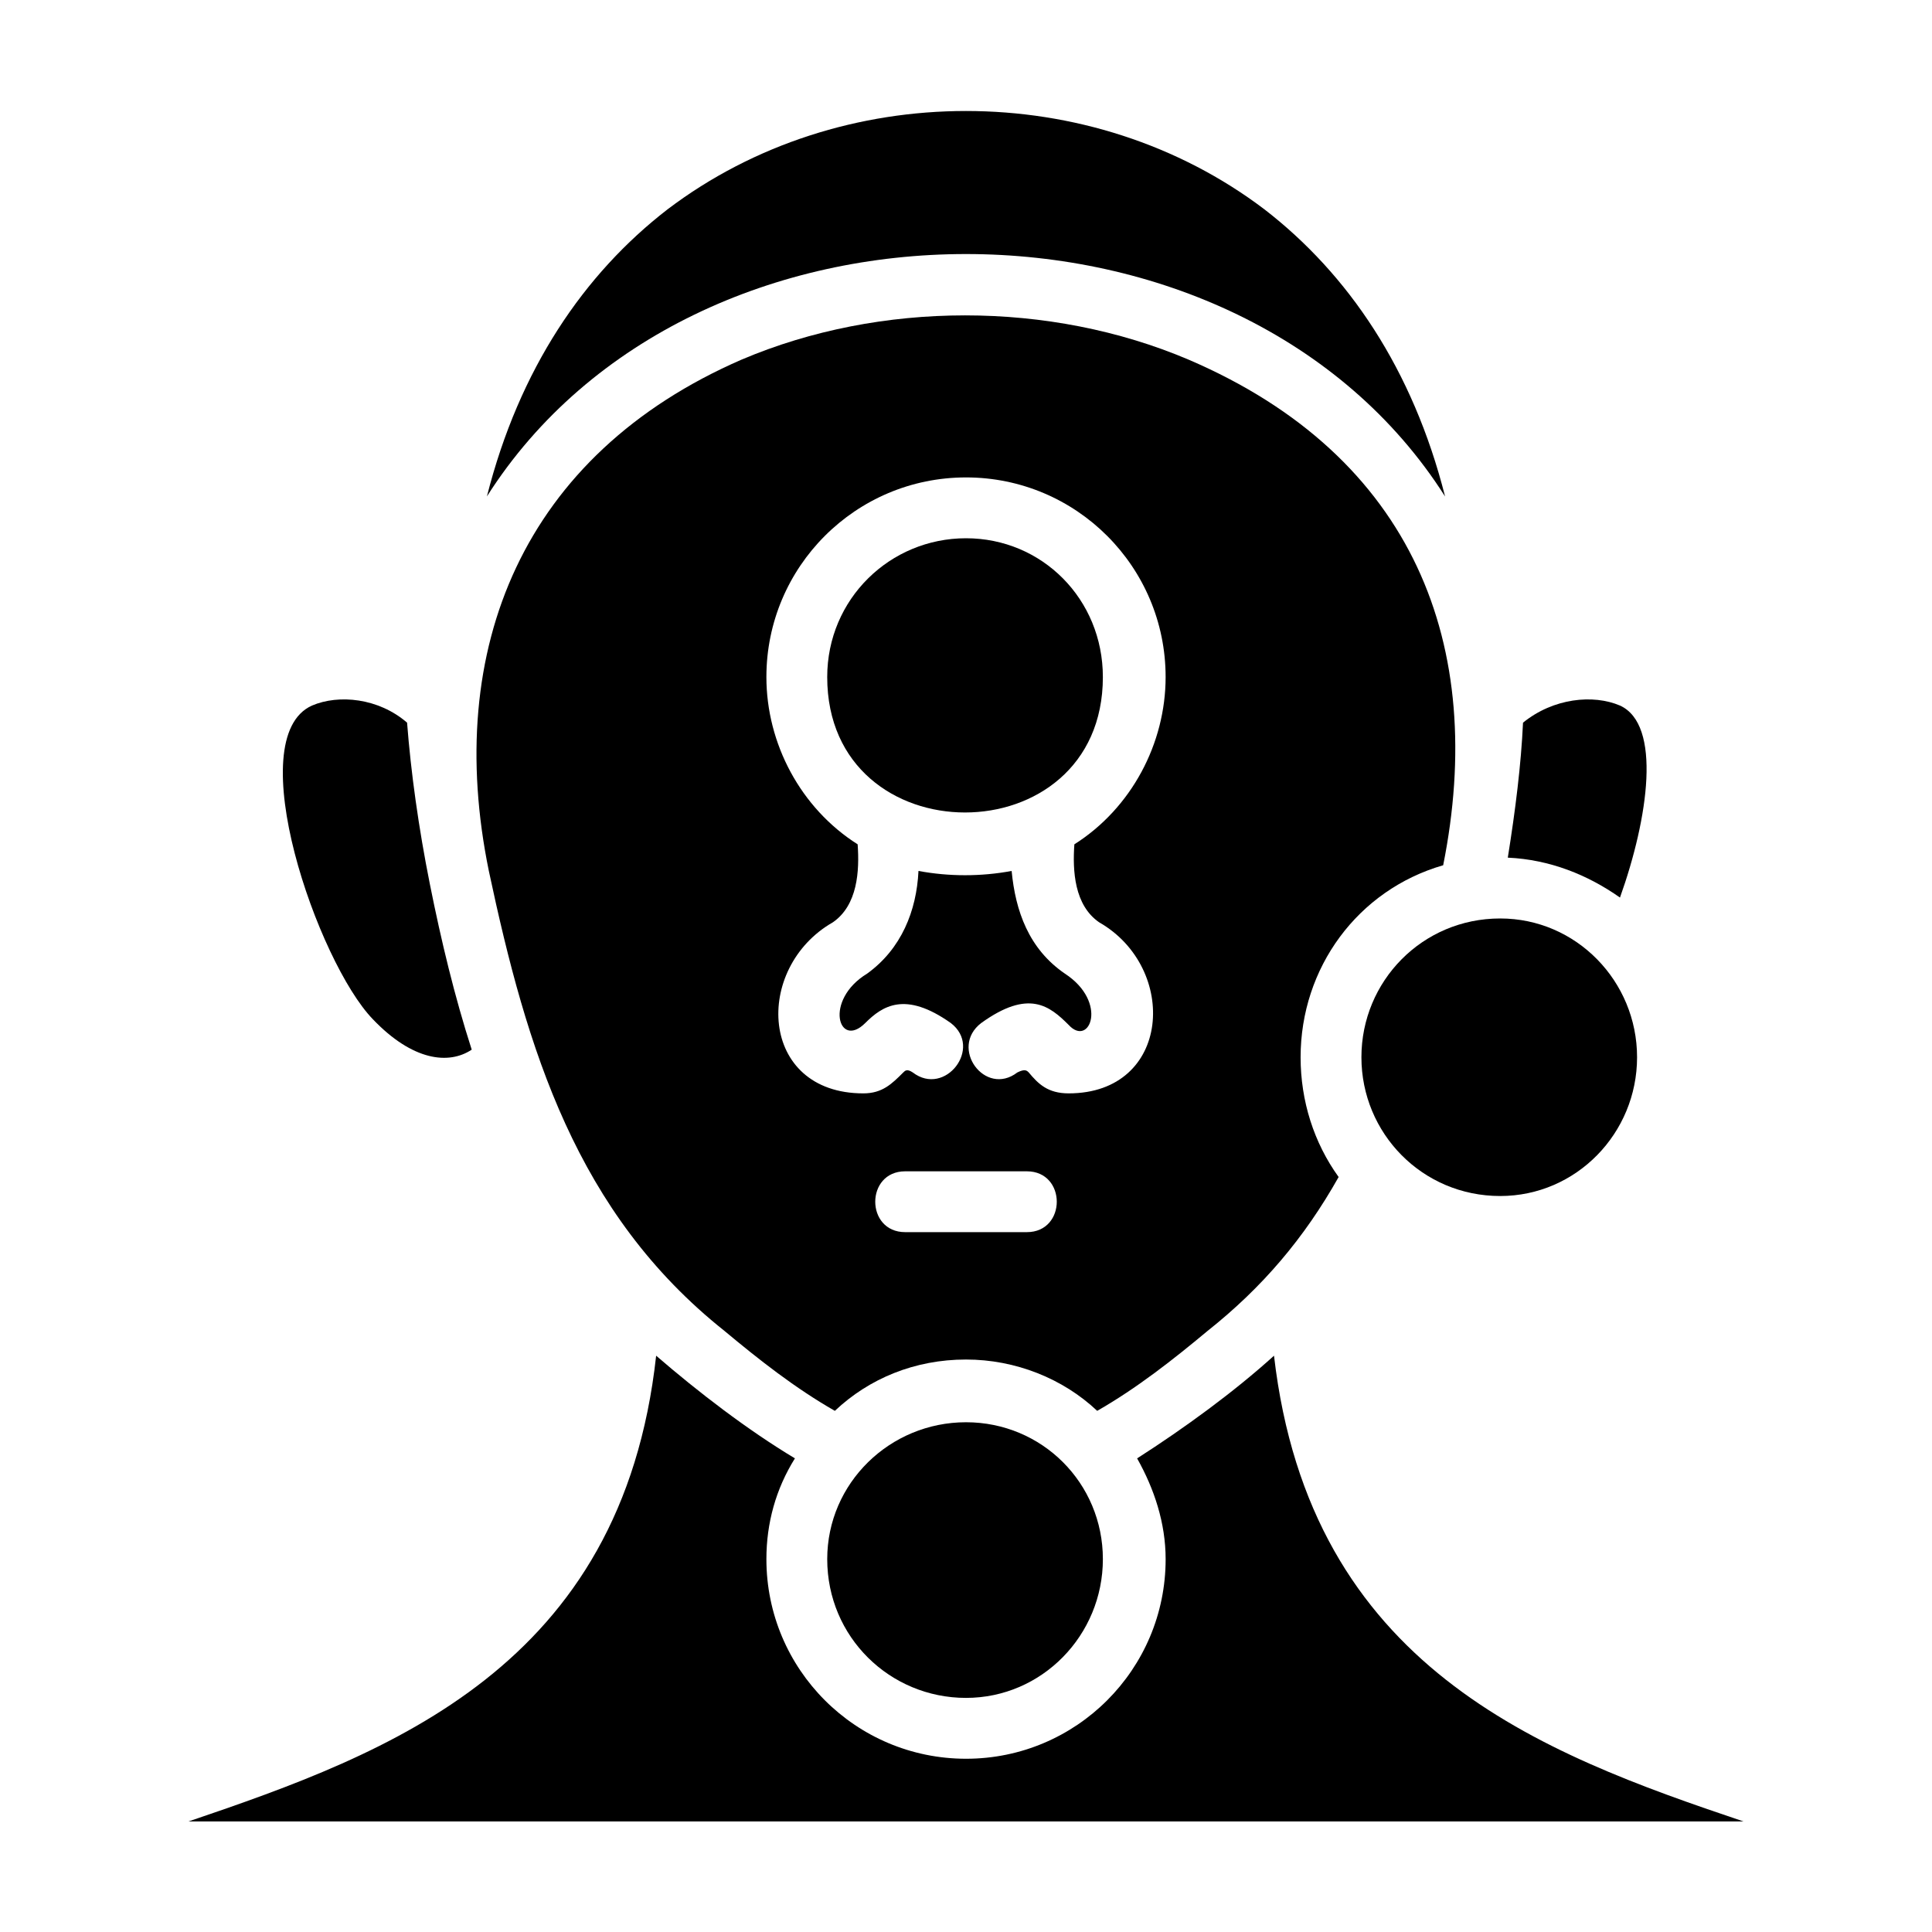
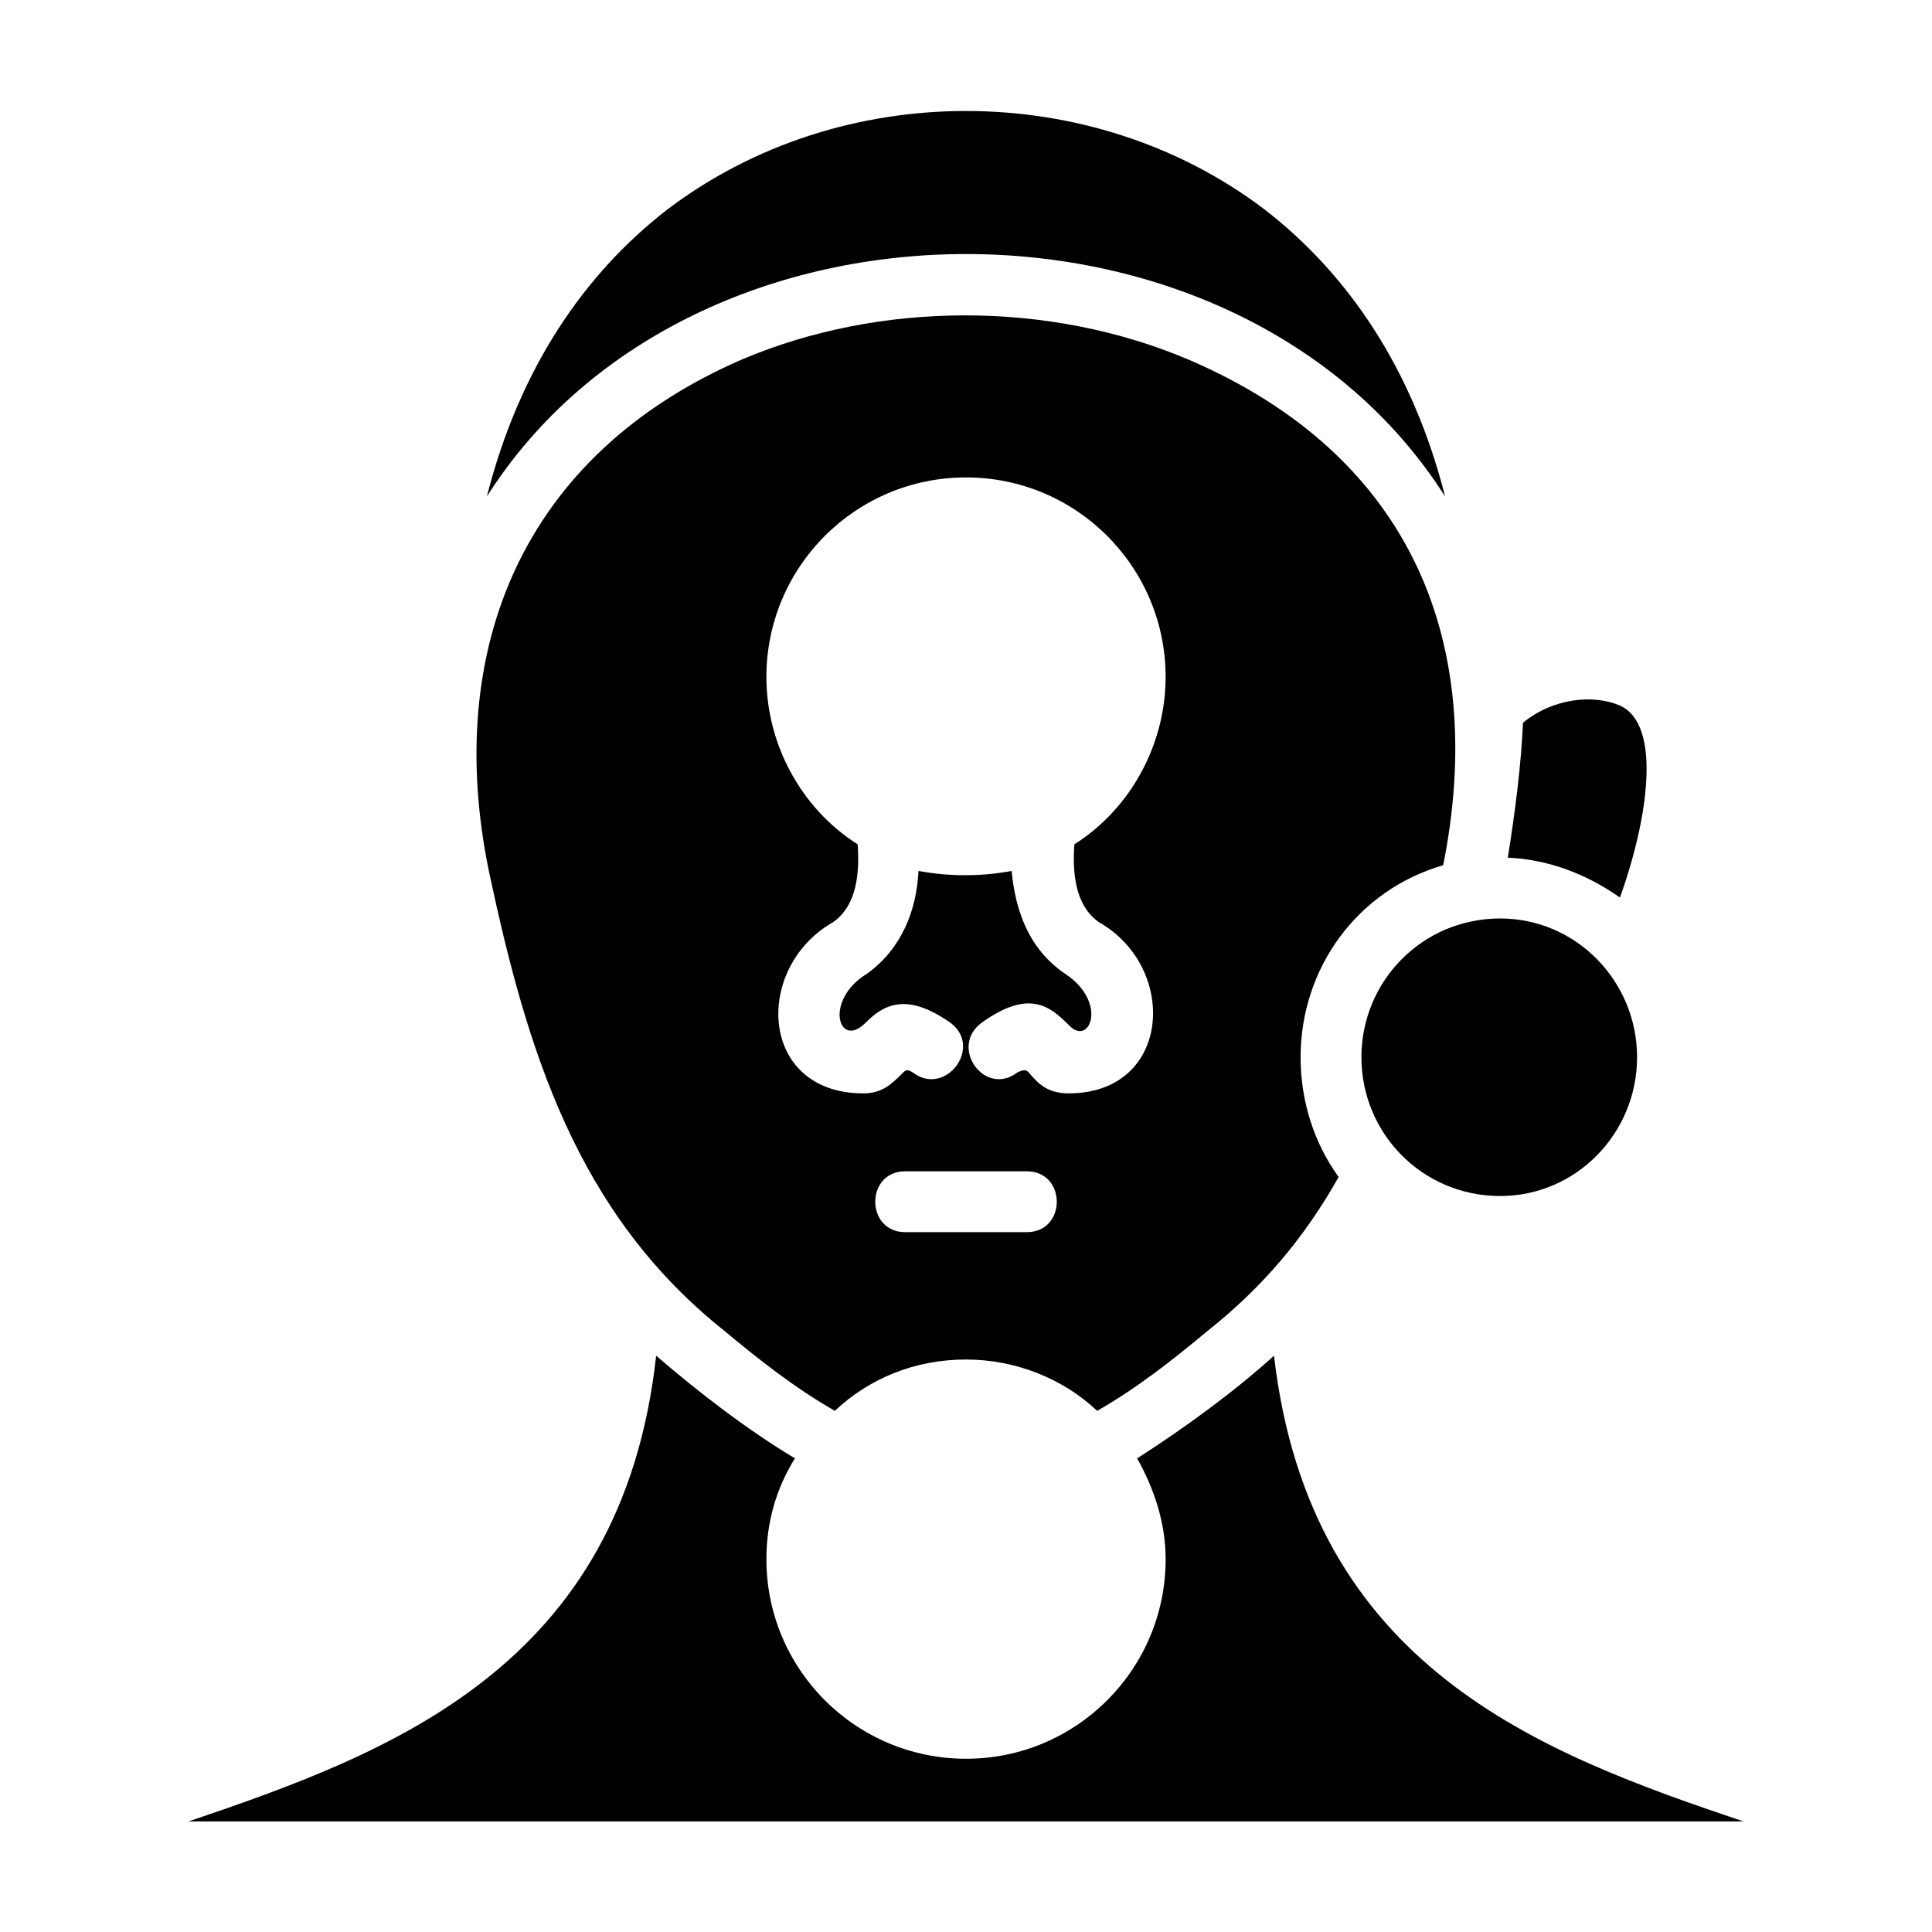
<svg xmlns="http://www.w3.org/2000/svg" fill="#000000" width="800px" height="800px" version="1.1" viewBox="144 144 512 512">
  <g>
    <path d="m504.79 424.18c0 20.152 16.121 36.777 36.777 36.777 20.152 0 36.273-16.625 36.273-36.777 0-20.152-16.121-36.777-36.273-36.777-20.652 0-36.777 16.625-36.777 36.777z" />
    <path d="m526.96 275.56c-8.566-33.754-25.695-58.945-47.863-76.074-45.848-34.762-112.35-34.762-158.2 0-22.168 17.129-39.297 42.32-47.863 76.074 54.414-85.648 199.51-85.648 253.92 0z" />
    <path d="m573.31 330.98c-7.055-3.023-17.633-2.016-25.695 4.535-0.504 11.082-2.016 23.176-4.031 35.77 11.082 0.504 21.16 4.535 29.727 10.578 7.559-21.156 11.086-45.844 0-50.883z" />
-     <path d="m436.27 323.42c0-20.656-16.121-36.777-36.273-36.777s-36.777 16.121-36.777 36.777c-0.004 47.863 73.051 47.863 73.051 0z" />
-     <path d="m269.01 422.17c-4.535-14.105-8.062-28.719-11.082-43.832-3.023-15.113-5.039-29.727-6.047-42.824-7.559-6.551-18.137-7.559-25.191-4.535-19.145 8.566 1.512 68.016 16.121 83.129 10.582 11.082 20.152 12.09 26.199 8.062z" />
-     <path d="m400 520.91c-20.152 0-36.777 16.121-36.777 36.273 0 20.656 16.625 36.777 36.777 36.777s36.273-16.625 36.273-36.777-16.121-36.273-36.273-36.273z" />
    <path d="m336.02 496.73c9.07 7.559 18.641 15.113 29.223 21.16 9.07-8.566 21.16-13.602 34.762-13.602 13.098 0 25.695 5.039 34.762 13.602 10.578-6.047 20.152-13.602 29.223-21.16 14.609-11.586 25.695-24.688 34.762-40.809-6.551-9.07-10.078-20.152-10.078-31.738 0-23.68 15.113-44.336 37.785-50.883 11.586-57.938-7.559-108.32-67.512-134.01-36.777-15.617-81.617-15.617-118.39 0-57.938 25.191-79.098 76.578-67.008 135.52 10.078 47.355 23.18 90.68 62.477 121.92zm80.105-26.199h-32.242c-10.578 0-10.578-16.121 0-16.121h32.242c10.578 0 10.578 16.121 0 16.121zm-16.121-200.01c29.223 0 52.898 23.68 52.898 52.898 0 17.633-9.07 34.762-24.184 44.336-0.504 7.055 0 16.121 6.551 20.656 21.16 12.09 19.145 45.344-8.062 45.344-5.543 0-8.062-2.519-10.578-5.543-0.504-0.504-1.008-1.008-3.023 0-8.566 6.551-18.137-6.551-9.574-13.098 12.594-9.07 18.137-4.535 23.176 0.504 5.543 6.047 10.578-6.047-1.008-13.602-9.574-6.551-13.098-16.625-14.105-27.207-8.062 1.512-16.625 1.512-24.688 0-0.504 10.578-4.535 20.656-13.602 27.207-11.586 7.055-7.559 20.152-0.504 13.098 4.535-4.535 10.578-8.566 22.672 0 8.566 6.551-1.512 19.648-10.078 13.098-1.512-1.008-2.016-0.504-2.519 0-3.023 3.023-5.543 5.543-10.578 5.543-27.711 0-29.223-33.25-8.062-45.344 6.551-4.535 7.055-13.602 6.551-20.656-15.113-9.574-24.184-26.703-24.184-44.336 0-29.219 23.68-52.898 52.902-52.898z" />
    <path d="m481.62 503.28c-10.578 9.574-23.68 19.145-36.273 27.207 4.535 8.062 7.559 17.129 7.559 26.703 0 29.223-23.68 52.898-52.898 52.898-29.227-0.004-52.906-23.684-52.906-52.902 0-9.574 2.519-18.641 7.559-26.703-12.594-7.559-25.695-17.633-36.777-27.207-9.07 82.625-70.535 105.3-123.94 123.43h412.12c-53.91-18.137-114.87-40.809-124.44-123.43z" />
  </g>
</svg>